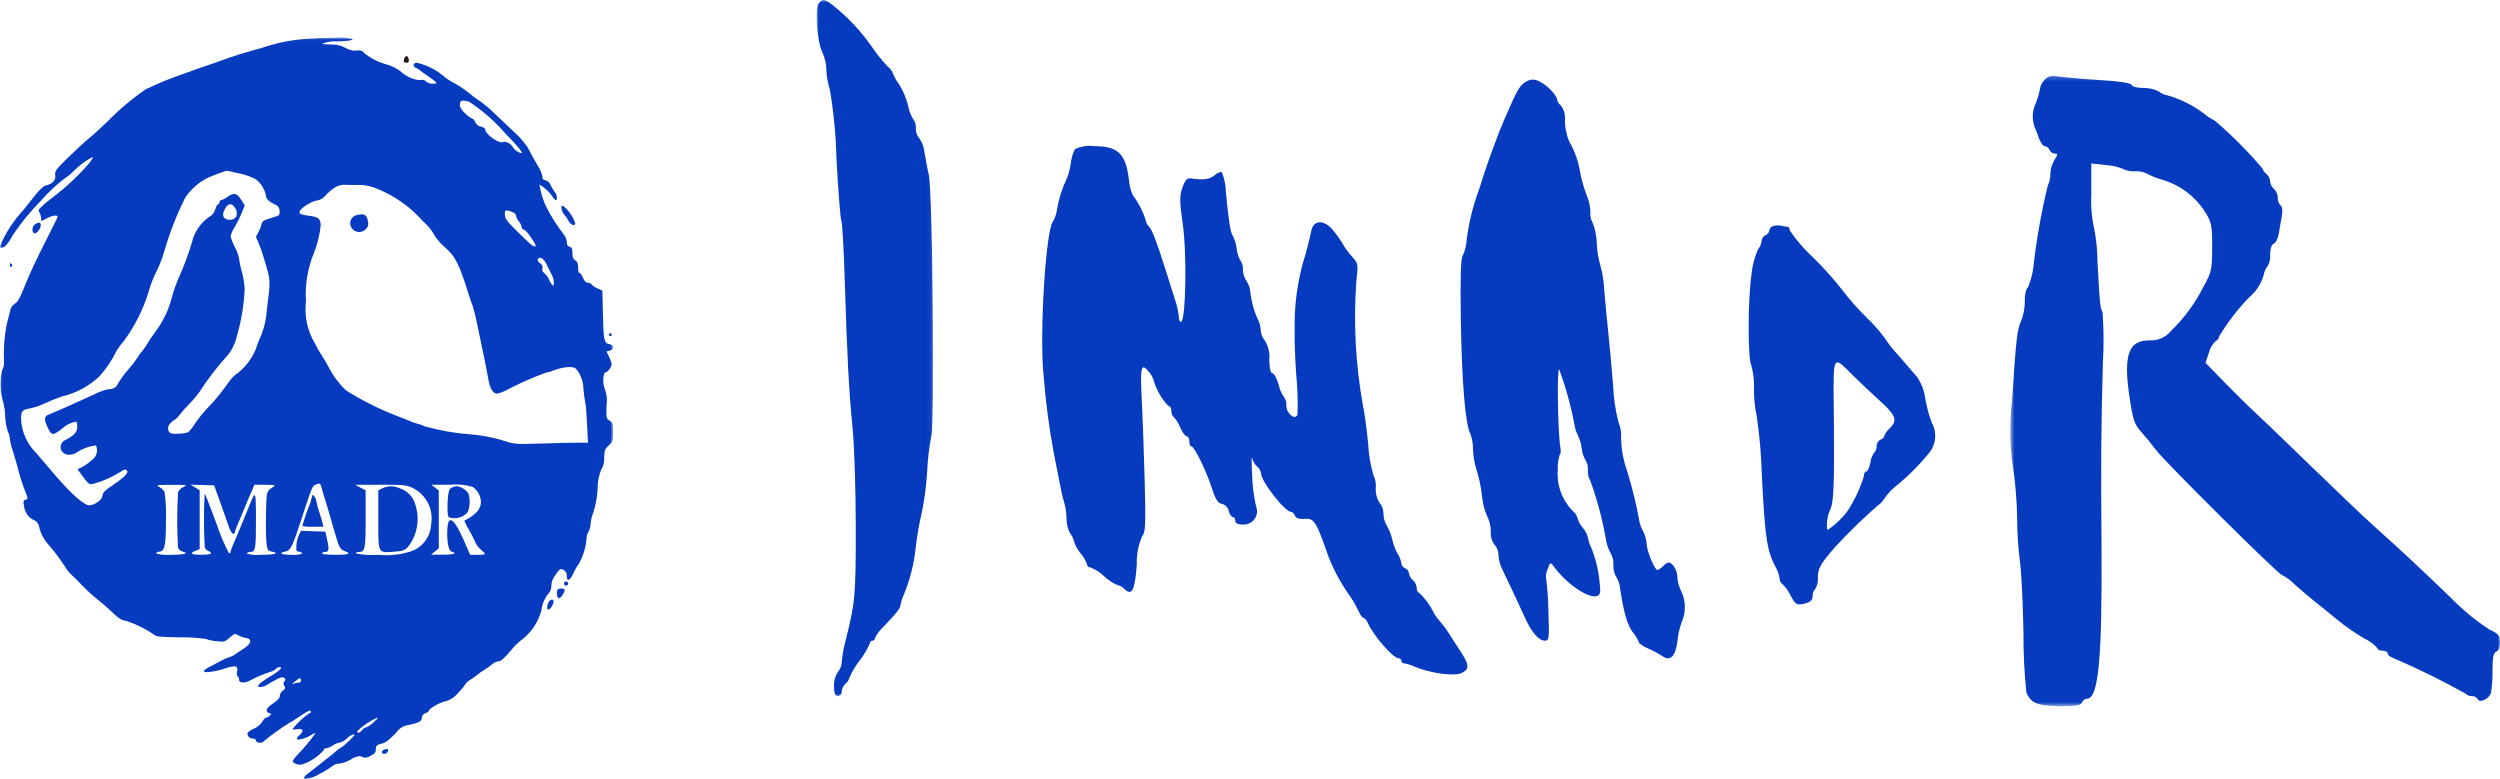
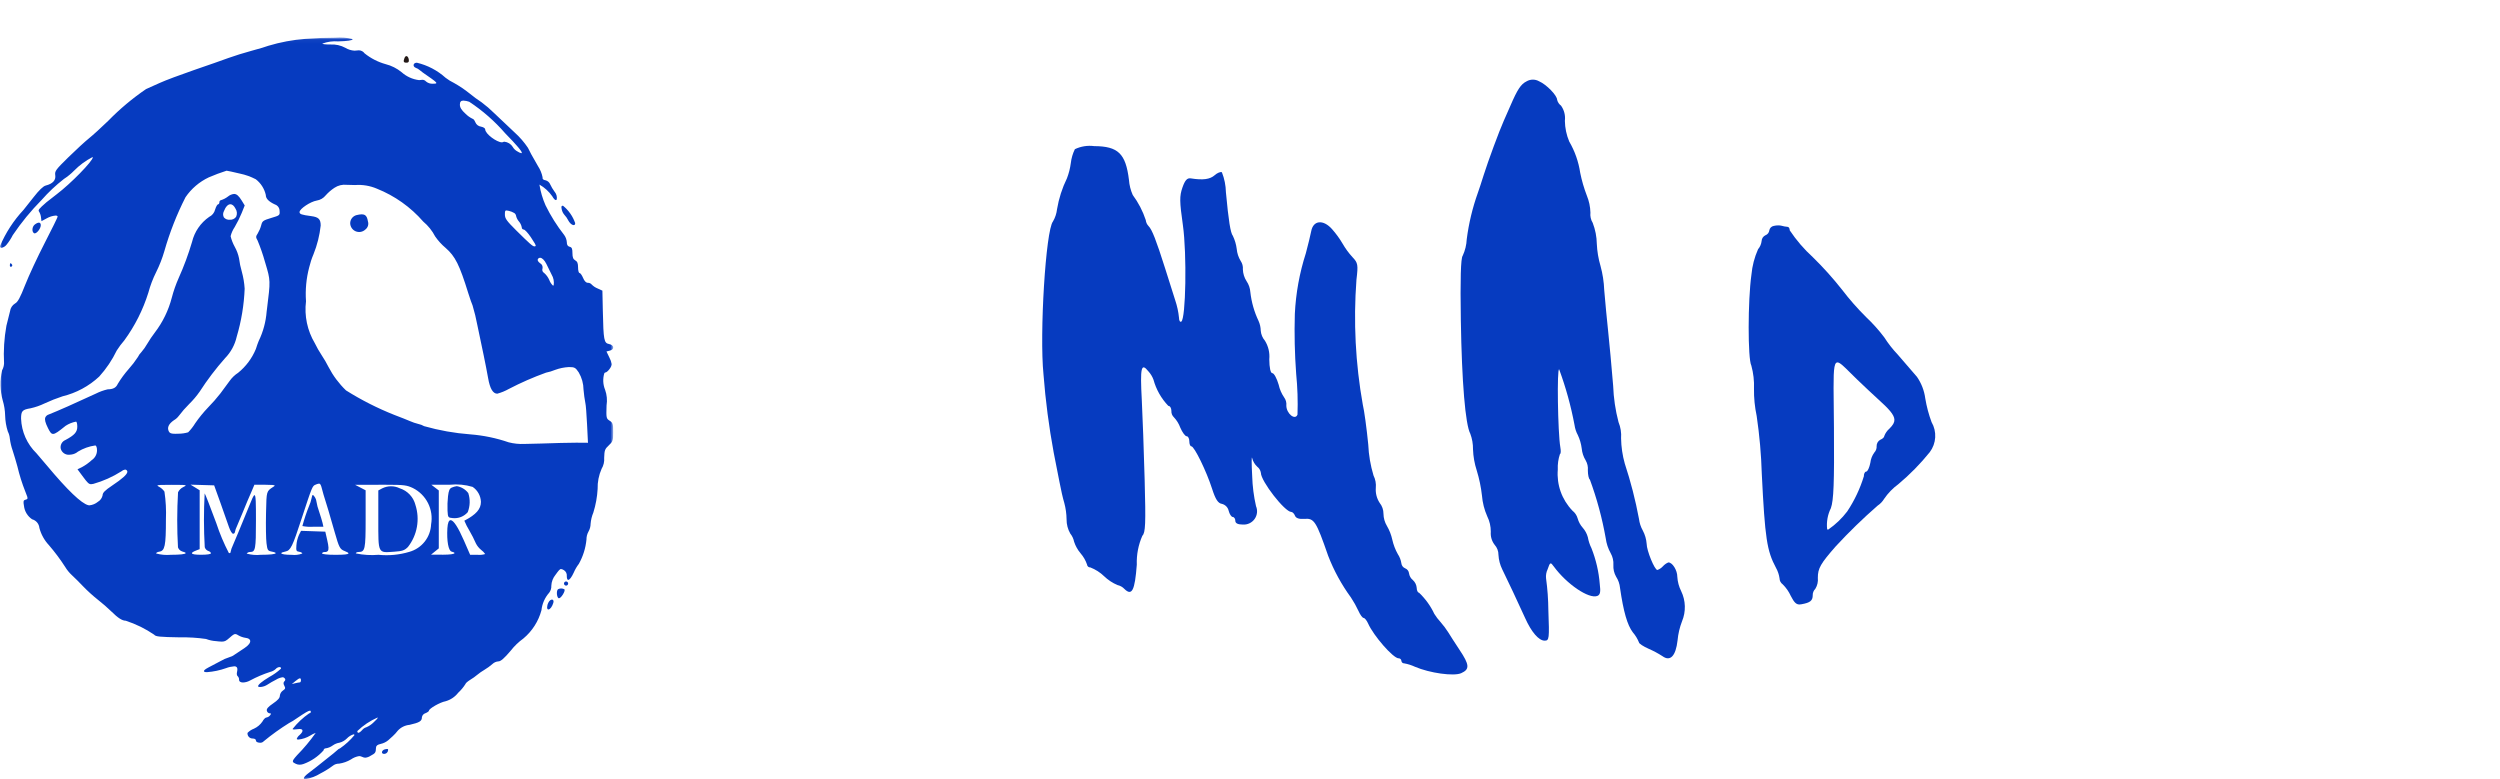
<svg xmlns="http://www.w3.org/2000/svg" width="600" height="187" viewBox="0 0 600 187" fill="none">
  <g clip-path="url(#clip0_1319_2159)">
    <mask id="mask0_1319_2159" style="mask-type:luminance" maskUnits="userSpaceOnUse" x="195" y="0" width="29" height="168">
      <path d="M195.979 0H223.946V167.083H195.979V0Z" fill="white" />
    </mask>
    <g mask="url(#mask0_1319_2159)">
-       <path d="M196.484 0.826C195.475 2.041 196.103 10.155 197.407 12.636C197.983 13.936 198.297 15.336 198.33 16.756C198.388 18.361 198.667 19.951 199.157 21.48C200.089 26.966 200.622 32.513 200.751 38.075C201.173 45.877 201.697 52.582 201.917 52.924C202.136 53.267 202.504 59.646 202.736 67.159C203.309 85.752 203.745 93.992 204.631 102.896C205.044 107.074 205.387 117.795 205.387 126.82C205.387 143.113 205.246 144.636 202.888 153.953C202.454 155.57 202.161 157.221 202.013 158.888C201.978 159.765 201.655 160.605 201.092 161.279C200.43 162.272 200.107 163.451 200.171 164.642C200.171 166.403 200.423 167.095 201.092 167.095C201.361 167.053 201.605 166.911 201.776 166.698C201.946 166.485 202.03 166.217 202.013 165.945C202.069 165.225 202.398 164.554 202.933 164.068C203.397 163.728 203.724 163.233 203.854 162.673C204.49 161.201 205.313 159.817 206.303 158.554C207.293 157.291 208.117 155.907 208.755 154.436C208.749 154.267 208.81 154.103 208.925 153.978C209.039 153.853 209.198 153.778 209.368 153.769C209.449 153.774 209.531 153.762 209.607 153.734C209.683 153.705 209.753 153.661 209.811 153.603C209.869 153.546 209.914 153.477 209.943 153.401C209.972 153.325 209.985 153.244 209.981 153.163C210.459 152.152 211.135 151.247 211.968 150.5C214.995 147.352 216.115 145.94 216.115 145.23C216.276 144.35 216.552 143.494 216.937 142.686C218.468 138.973 219.437 135.053 219.813 131.056C220.125 128.404 220.589 125.772 221.203 123.173C221.884 119.854 222.325 116.489 222.522 113.107C222.652 110.26 222.989 107.426 223.531 104.628C224.366 101.806 223.823 46.059 222.92 42.002C222.542 40.305 222.07 37.842 221.848 36.399C221.727 35.235 221.305 34.122 220.622 33.17C220.053 32.506 219.757 31.651 219.795 30.777C219.874 30.046 219.677 29.312 219.243 28.718C218.59 27.696 218.151 26.552 217.954 25.356C217.486 23.528 216.742 21.781 215.747 20.177C215.13 19.374 214.634 18.487 214.274 17.542C213.997 16.892 213.552 16.327 212.985 15.906C211.604 14.435 210.344 12.856 209.216 11.184C206.609 7.46 203.48 4.129 199.924 1.291C197.838 -0.317 197.475 -0.365 196.484 0.826Z" fill="#063BC0" />
-     </g>
+       </g>
    <mask id="mask1_1319_2159" style="mask-type:luminance" maskUnits="userSpaceOnUse" x="482" y="18" width="118" height="152">
-       <path d="M600 18.213V169.481H482.504V18.213H600Z" fill="white" />
-     </mask>
+       </mask>
    <g mask="url(#mask1_1319_2159)">
      <path d="M490.712 19.147C490.176 19.677 489.804 20.35 489.64 21.085C489.408 22.339 489.059 23.569 488.596 24.757C488.098 25.789 487.847 26.923 487.863 28.068C487.879 29.214 488.161 30.34 488.687 31.358C489.355 33.538 490.172 35.053 490.679 35.053C490.942 35.082 491.193 35.182 491.403 35.342C491.614 35.502 491.777 35.716 491.875 35.962C491.983 36.213 492.158 36.43 492.38 36.59C492.602 36.75 492.863 36.847 493.136 36.87C493.926 36.87 493.916 37.084 493.076 38.355C492.474 39.364 492.135 40.507 492.089 41.679C492.099 42.672 491.887 43.655 491.469 44.556C489.921 50.898 488.775 57.331 488.038 63.817C487.916 64.945 487.692 66.061 487.368 67.149C487.191 67.57 487.047 68.006 486.939 68.45C486.848 68.776 486.667 69.07 486.417 69.298C486.042 70.304 485.886 71.378 485.96 72.449C485.939 74.013 485.64 75.562 485.077 77.022C484.114 79.073 483.872 81.202 482.86 96.524C482.255 101.804 482.359 107.142 483.17 112.394C483.74 116.407 484.057 120.452 484.119 124.505C484.13 127.907 484.349 131.305 484.775 134.68C485.128 137.005 485.516 144.795 485.632 151.942C485.603 156.696 485.836 161.448 486.328 166.177C487.352 168.756 489.037 169.448 494.312 169.481C498.236 169.501 499.414 169.307 499.679 168.598C499.777 168.352 499.94 168.138 500.151 167.978C500.361 167.818 500.612 167.718 500.875 167.689C503.649 167.689 504.55 158.126 504.361 130.442C504.197 110.149 504.28 101.431 504.701 86.953C504.935 82.938 504.904 78.911 504.608 74.9C504.048 74.022 503.934 72.902 503.392 62.727C503.382 59.813 503.06 56.909 502.431 54.064C501.939 51.573 501.763 49.029 501.909 46.494V39.226L505.44 39.621C506.854 39.695 508.244 40.013 509.549 40.559C510.416 40.98 511.377 41.168 512.339 41.106C513.296 41.041 514.255 41.214 515.128 41.609C516.345 42.261 517.631 42.776 518.962 43.142C523.109 44.35 526.688 46.996 529.052 50.604C530.785 53.297 530.921 53.936 530.921 59.264C530.921 64.655 530.795 65.249 528.916 68.651C526.922 72.657 524.262 76.296 521.048 79.413C520.428 80.183 519.629 80.791 518.721 81.186C517.813 81.58 516.823 81.749 515.835 81.678C510.805 81.678 509.567 85.251 511.093 95.366C511.905 100.757 512.281 101.877 513.842 103.603C514.836 104.703 516.468 106.691 517.464 108.025C519.641 110.932 546.9 137.987 547.664 137.997C548.801 138.59 549.836 139.36 550.731 140.277C552.141 141.551 554.263 143.345 555.547 144.364C556.808 145.353 559.287 147.369 561.005 148.786C563.021 150.413 565.153 151.891 567.384 153.208C568.617 153.765 569.715 154.581 570.602 155.601C570.602 155.919 571.155 156.175 571.828 156.175C572.502 156.175 573.054 156.462 573.054 156.812C573.054 157.162 573.546 157.615 574.096 157.804C580.129 160.384 586.022 163.278 591.752 166.474C591.948 166.674 592.184 166.832 592.445 166.936C592.705 167.041 592.985 167.09 593.266 167.08C593.532 167.06 593.798 167.112 594.038 167.229C594.277 167.346 594.481 167.525 594.628 167.747C595.004 168.849 597.433 167.747 597.834 166.292C598.114 164.489 598.237 162.666 598.202 160.841C598.202 157.753 598.431 156.638 599.123 156.389C599.677 156.188 600.031 155.299 600.013 154.149C599.988 152.513 599.614 152.073 597.405 151.061C594.02 148.839 590.89 146.251 588.072 143.345C581.01 136.515 576.754 132.536 569.795 126.302C567.492 124.238 560.596 117.679 554.409 111.662C548.222 105.644 542.115 99.783 540.788 98.575C539.462 97.367 536.334 94.274 533.857 91.732L529.317 87.069L530.144 84.615C530.41 83.56 530.974 82.603 531.768 81.859C531.988 81.767 532.178 81.616 532.318 81.424C532.459 81.233 532.544 81.006 532.565 80.769C534.625 77.352 537.068 74.181 539.847 71.316C541.505 69.928 542.705 68.074 543.293 65.996C543.421 65.186 543.761 64.424 544.279 63.786C544.733 62.975 544.926 62.045 544.832 61.121C544.832 59.729 545.177 58.667 545.689 58.486C546.201 58.305 546.711 57.215 546.915 56.002C547.119 54.789 547.447 52.907 547.652 51.761C547.868 50.551 547.742 49.539 547.344 49.308C547.108 49.07 546.926 48.785 546.81 48.472C546.694 48.158 546.646 47.824 546.67 47.491C546.662 46.68 546.33 45.906 545.75 45.339C545.483 45.112 545.264 44.835 545.106 44.523C544.948 44.211 544.854 43.87 544.829 43.522C544.804 43.173 544.71 42.833 544.552 42.521C544.394 42.209 544.175 41.931 543.908 41.705C543.468 41.395 543.144 40.948 542.988 40.434C539.495 36.322 535.68 32.494 531.579 28.985C530.636 28.511 529.752 27.929 528.943 27.251C526.329 25.284 523.378 23.807 520.234 22.892C519.485 22.764 518.78 22.454 518.181 21.989C517.013 21.383 515.712 21.081 514.397 21.11C512.926 21.11 511.716 20.798 511.577 20.383C511.433 19.915 508.805 19.505 504.02 19.22C499.972 18.969 495.593 18.578 494.238 18.362C492.276 18.045 491.57 18.214 490.712 19.147Z" fill="#063BC0" />
    </g>
    <path d="M366.368 19.527C365.006 20.212 364.204 21.422 362.502 25.359C361.997 26.509 361.273 28.17 360.905 28.993C359.828 31.389 357.134 38.682 356.085 42.014C355.555 43.711 354.942 45.575 354.695 46.252C353.404 49.861 352.507 53.597 352.019 57.397C351.957 58.78 351.624 60.137 351.04 61.393C350.589 61.922 350.442 67.025 350.601 76.899C350.838 91.747 351.686 101.892 352.871 104.094C353.319 105.295 353.54 106.568 353.522 107.849C353.583 109.56 353.882 111.254 354.41 112.883C355.018 114.858 355.44 116.887 355.671 118.94C355.81 120.654 356.237 122.333 356.932 123.906C357.508 125.063 357.802 126.339 357.79 127.631C357.696 128.748 358.024 129.861 358.71 130.749C359.31 131.413 359.639 132.278 359.631 133.173C359.699 134.371 360.004 135.545 360.529 136.625C361.286 138.108 364.804 145.59 366.023 148.316C367.534 151.701 369.312 153.757 370.714 153.757C371.812 153.757 371.864 153.334 371.605 146.428C371.585 143.875 371.4 141.327 371.052 138.797C370.975 138.061 371.103 137.317 371.421 136.648C372.033 134.886 372.107 134.856 372.906 135.951C376.006 140.192 381.338 143.803 383.349 143.028C384.045 142.759 384.189 142.067 383.944 140.189C383.715 137.24 383.046 134.342 381.959 131.589C381.54 130.747 381.245 129.85 381.081 128.924C380.851 128.086 380.432 127.311 379.855 126.659C379.278 126.008 378.858 125.233 378.627 124.394C378.42 123.674 377.991 123.037 377.401 122.575C376.143 121.275 375.177 119.723 374.568 118.021C373.959 116.319 373.721 114.507 373.87 112.707C373.808 111.433 373.986 110.16 374.394 108.952C374.599 108.952 374.647 108.224 374.478 107.316C373.872 103.863 373.64 88.068 374.205 88.662C375.801 92.993 377.031 97.45 377.883 101.985C378.001 102.845 378.274 103.677 378.69 104.439C379.158 105.445 379.469 106.517 379.611 107.618C379.703 108.636 380.029 109.621 380.562 110.494C380.977 111.208 381.159 112.033 381.084 112.855C381.084 113.945 381.311 114.984 381.573 115.102C383.256 119.673 384.528 124.383 385.374 129.178C385.541 130.444 385.947 131.667 386.57 132.782C387.053 133.639 387.277 134.618 387.213 135.599C387.155 136.577 387.381 137.552 387.866 138.405C388.393 139.215 388.715 140.139 388.807 141.1C389.627 146.793 390.558 150.032 391.877 151.761C392.5 152.482 392.999 153.301 393.355 154.185C393.355 154.456 394.364 155.121 395.655 155.695C396.816 156.201 397.933 156.799 398.997 157.484C400.859 158.843 402.188 157.451 402.614 153.696C402.758 152.119 403.122 150.57 403.694 149.093C404.169 147.945 404.396 146.709 404.36 145.467C404.324 144.225 404.026 143.004 403.485 141.885C402.943 140.809 402.628 139.634 402.556 138.432C402.556 136.857 401.389 134.98 400.41 134.98C399.916 135.18 399.475 135.491 399.121 135.888C398.754 136.298 398.29 136.61 397.771 136.797C397.103 136.797 395.196 132.133 395.196 130.505C395.11 129.395 394.795 128.315 394.273 127.331C393.785 126.461 393.473 125.505 393.352 124.515C392.513 120.023 391.374 115.591 389.945 111.249C389.39 109.276 389.093 107.24 389.059 105.192C389.16 103.87 388.95 102.543 388.446 101.316C387.697 98.455 387.264 95.52 387.157 92.565C386.787 88.083 386.249 82.247 385.962 79.574C385.674 76.901 385.248 72.426 385.011 69.58C384.936 67.635 384.638 65.704 384.123 63.827C383.614 62.102 383.316 60.323 383.235 58.526C383.207 56.804 382.874 55.1 382.254 53.493C381.798 52.749 381.604 51.875 381.702 51.009C381.663 49.616 381.373 48.242 380.844 46.952C380.159 45.173 379.626 43.339 379.25 41.471C378.857 38.823 377.961 36.274 376.612 33.961C375.95 32.387 375.597 30.702 375.57 28.995C375.731 27.711 375.403 26.413 374.649 25.359C374.185 25.017 373.855 24.525 373.716 23.967C373.696 22.887 371.153 20.275 369.375 19.505C368.916 19.243 368.397 19.107 367.869 19.111C367.34 19.115 366.823 19.259 366.368 19.527Z" fill="#063BC0" />
    <path d="M257.973 35.803C257.454 36.859 257.122 37.996 256.992 39.165C256.828 40.409 256.517 41.629 256.066 42.799C254.923 45.135 254.123 47.624 253.693 50.188C253.576 51.235 253.241 52.246 252.709 53.156C250.984 55.26 249.453 80.047 250.439 89.86C250.924 96.157 251.742 102.424 252.891 108.634C253.307 110.633 253.922 113.768 254.26 115.601C254.598 117.433 255.126 119.731 255.426 120.687C255.775 121.984 255.961 123.32 255.978 124.663C255.969 125.852 256.276 127.023 256.866 128.056C257.328 128.628 257.644 129.303 257.787 130.024C258.123 131.044 258.654 131.991 259.351 132.81C260.03 133.595 260.551 134.503 260.887 135.485C260.902 135.682 260.993 135.866 261.142 135.996C261.291 136.127 261.486 136.193 261.684 136.182C262.918 136.662 264.044 137.383 264.996 138.301C265.928 139.2 267.019 139.918 268.214 140.42C268.836 140.553 269.403 140.87 269.841 141.329C271.665 143.131 272.363 141.752 272.832 135.515C272.749 133.133 273.204 130.762 274.164 128.579C274.921 127.842 274.999 125.673 274.717 115.132C274.533 108.227 274.212 99.617 274.031 96.023C273.609 88.148 273.882 86.963 275.615 89.12C276.147 89.7 276.561 90.379 276.833 91.118C277.477 93.479 278.702 95.641 280.397 97.41C280.811 97.41 281.133 97.946 281.133 98.613C281.115 98.899 281.16 99.186 281.266 99.453C281.372 99.72 281.536 99.96 281.746 100.155C282.411 100.863 282.926 101.698 283.26 102.609C283.749 103.759 284.438 104.698 284.793 104.698C285.149 104.698 285.437 105.242 285.437 105.909C285.437 106.576 285.659 107.119 285.928 107.119C286.635 107.119 289.561 113.117 290.897 117.294C291.71 119.839 292.33 120.795 293.258 120.928C293.658 121.027 294.022 121.235 294.309 121.53C294.596 121.824 294.795 122.193 294.883 122.595C295.08 123.382 295.539 124.079 295.864 124.079C296.189 124.079 296.477 124.502 296.477 124.988C296.477 125.594 297.091 125.896 298.318 125.896C298.86 125.927 299.4 125.819 299.889 125.584C300.377 125.349 300.798 124.993 301.11 124.551C301.423 124.108 301.617 123.594 301.676 123.056C301.734 122.517 301.654 121.973 301.443 121.475C300.904 119.107 300.597 116.693 300.525 114.267C300.356 111.179 300.356 109.233 300.525 109.966C300.721 110.742 301.136 111.446 301.721 111.994C302.2 112.354 302.52 112.887 302.611 113.479C302.611 115.477 308.357 122.866 309.908 122.866C310.203 122.866 310.617 123.292 310.799 123.775C311.016 124.361 311.808 124.628 313.036 124.53C315.405 124.336 315.864 125.048 318.764 133.406C320.141 136.962 321.978 140.322 324.23 143.4C324.913 144.434 325.517 145.516 326.039 146.639C326.44 147.548 326.997 148.305 327.265 148.305C327.532 148.305 328.021 148.912 328.344 149.637C329.658 152.604 334.38 157.995 335.659 157.995C335.828 157.988 335.993 158.047 336.119 158.16C336.245 158.273 336.321 158.43 336.332 158.599C336.343 158.768 336.42 158.927 336.546 159.04C336.672 159.154 336.839 159.213 337.008 159.205C337.899 159.365 338.764 159.639 339.584 160.021C343.14 161.546 348.916 162.349 350.682 161.563C352.771 160.632 352.7 159.568 350.268 155.934C349.179 154.298 347.998 152.448 347.615 151.816C347.05 150.919 346.414 150.068 345.713 149.272C345.16 148.675 344.666 148.026 344.237 147.334C343.341 145.424 342.095 143.698 340.562 142.245C340.272 142.245 340.01 141.699 340.01 141.095C339.954 140.375 339.625 139.704 339.089 139.218C338.589 138.818 338.26 138.244 338.169 137.612C338.141 137.345 338.04 137.092 337.878 136.878C337.715 136.665 337.498 136.5 337.248 136.401C336.998 136.303 336.78 136.137 336.617 135.923C336.455 135.709 336.355 135.455 336.327 135.188C336.209 134.397 335.916 133.643 335.47 132.979C334.866 131.897 334.421 130.734 334.151 129.526C333.898 128.364 333.463 127.25 332.862 126.224C332.335 125.344 332.05 124.341 332.034 123.317C332.04 122.359 331.715 121.429 331.114 120.682C330.423 119.623 330.1 118.368 330.193 117.108C330.296 116.077 330.104 115.038 329.641 114.111C328.913 111.689 328.489 109.187 328.379 106.661C327.989 102.725 327.406 98.462 327.073 97.123C325.309 87.234 324.797 77.164 325.547 67.149C325.983 63.514 325.908 63.094 324.578 61.697C323.686 60.726 322.904 59.659 322.248 58.516C321.508 57.254 320.646 56.067 319.675 54.973C317.569 52.622 315.198 52.854 314.696 55.456C314.514 56.39 313.939 58.788 313.402 60.786C311.885 65.499 310.997 70.391 310.761 75.336C310.621 80.133 310.728 84.935 311.081 89.721C311.407 92.971 311.513 96.239 311.399 99.504C310.832 100.978 308.72 99.252 308.72 97.324C308.794 96.636 308.608 95.945 308.198 95.386C307.565 94.462 307.117 93.423 306.879 92.329C306.44 90.818 305.764 89.56 305.366 89.56C304.929 89.56 304.647 88.289 304.629 86.228C304.777 84.67 304.411 83.107 303.587 81.776C303.001 81.096 302.647 80.247 302.578 79.352C302.561 78.548 302.382 77.755 302.051 77.022C301.016 74.845 300.351 72.511 300.084 70.116C300.02 69.173 299.707 68.264 299.176 67.481C298.627 66.63 298.32 65.646 298.288 64.635C298.353 63.928 298.168 63.221 297.766 62.636C297.233 61.762 296.907 60.778 296.815 59.76C296.678 58.667 296.366 57.605 295.892 56.611C295.322 55.914 294.853 52.977 294.219 46.134C294.185 44.496 293.86 42.877 293.258 41.352C292.968 41.161 292.154 41.486 291.541 42.037C290.416 43.044 288.721 43.278 285.775 42.809C284.92 42.673 284.39 43.26 283.782 45.017C283.068 47.083 283.083 48.319 283.898 54.077C284.867 60.922 284.602 76.526 283.507 77.185C283.199 77.372 282.955 76.934 282.955 76.216C282.813 74.815 282.514 73.434 282.064 72.099C281.575 70.551 280.483 67.101 279.638 64.438C277.469 57.595 276.485 55.084 275.655 54.263C275.275 53.867 275.038 53.356 274.981 52.811C274.265 50.654 273.211 48.624 271.859 46.796C271.348 45.646 271.04 44.416 270.948 43.162C270.176 36.862 268.358 35.098 262.602 35.068C261.02 34.858 259.412 35.113 257.973 35.803Z" fill="#063BC0" />
    <path d="M431.886 145.076C431.084 145.076 430.592 144.593 429.783 143.008C429.313 141.975 428.657 141.036 427.848 140.239C427.619 140.078 427.432 139.865 427.3 139.618C427.169 139.371 427.097 139.097 427.091 138.817C426.971 137.933 426.685 137.08 426.249 136.301C424.049 132.196 423.603 129.254 422.831 113.768C422.694 109.105 422.284 104.454 421.603 99.838C421.144 97.688 420.927 95.493 420.957 93.295C421.032 91.422 420.818 89.548 420.321 87.74C419.456 86.147 419.469 72.089 420.342 65.936C420.533 63.824 421.071 61.758 421.933 59.82C422.412 59.254 422.711 58.558 422.791 57.822C422.805 57.531 422.898 57.251 423.062 57.01C423.225 56.769 423.452 56.578 423.716 56.458C423.959 56.367 424.172 56.211 424.334 56.009C424.495 55.806 424.598 55.564 424.632 55.307C424.673 55.037 424.798 54.785 424.99 54.59C425.182 54.394 425.431 54.264 425.702 54.218C426.056 54.133 426.419 54.09 426.784 54.092C427.06 54.087 427.335 54.118 427.603 54.185C428.054 54.319 428.517 54.403 428.986 54.437C429.301 54.437 429.538 54.802 429.538 55.282C431.117 57.65 432.981 59.816 435.087 61.733C437.581 64.174 439.915 66.773 442.077 69.512C443.857 71.843 445.795 74.049 447.878 76.116C449.459 77.605 450.911 79.225 452.219 80.958C453.157 82.432 454.236 83.811 455.44 85.078C457.168 87.061 459.244 89.464 460.068 90.438C461.137 91.981 461.821 93.756 462.064 95.615C462.384 97.557 462.891 99.463 463.577 101.308C464.222 102.419 464.525 103.695 464.448 104.977C464.371 106.258 463.918 107.489 463.146 108.516C460.887 111.322 458.356 113.899 455.591 116.21C454.262 117.182 453.11 118.373 452.184 119.733C451.792 120.383 451.259 120.938 450.625 121.356C447.109 124.424 443.76 127.678 440.593 131.104C436.926 135.276 436.28 136.406 436.28 138.671C436.38 139.603 436.164 140.541 435.667 141.337C435.466 141.533 435.308 141.768 435.203 142.028C435.097 142.288 435.047 142.566 435.054 142.847C435.054 144.163 434.449 144.651 432.355 145.021C432.201 145.053 432.044 145.072 431.886 145.076ZM440.989 86.978C440.925 86.977 440.862 86.99 440.803 87.015C440.744 87.04 440.69 87.077 440.646 87.124C439.988 87.788 440.021 90.818 440.097 97.457C440.114 98.99 440.134 100.712 440.147 102.642C440.243 115.908 440.084 120.063 439.408 121.963C438.634 123.521 438.323 125.268 438.513 126.996C438.537 127.034 438.57 127.066 438.61 127.087C438.65 127.109 438.694 127.12 438.74 127.12C440.495 125.918 442.045 124.441 443.33 122.748C445.07 120.13 446.42 117.274 447.338 114.269C447.313 113.924 447.417 113.581 447.631 113.308C447.665 113.269 447.707 113.238 447.754 113.216C447.801 113.194 447.851 113.182 447.903 113.179C448.218 113.179 448.66 112.208 448.884 111.06C448.983 110.175 449.312 109.33 449.838 108.609C450.032 108.404 450.181 108.16 450.276 107.894C450.372 107.628 450.41 107.346 450.39 107.064C450.384 106.747 450.466 106.434 450.629 106.162C450.791 105.889 451.026 105.667 451.308 105.521C451.798 105.345 452.229 104.935 452.229 104.643C452.48 103.961 452.902 103.354 453.455 102.881C454.325 102.02 454.673 101.401 454.658 100.742C454.63 99.526 453.301 98.109 450.695 95.759C449.661 94.825 447.404 92.706 445.666 91.037C445.025 90.423 444.455 89.855 443.953 89.351C442.518 87.922 441.57 86.978 440.989 86.978Z" fill="#063BC0" />
    <mask id="mask2_1319_2159" style="mask-type:luminance" maskUnits="userSpaceOnUse" x="0" y="9" width="148" height="178">
      <path d="M147.169 187V9.042H0V187H147.169Z" fill="white" />
    </mask>
    <g mask="url(#mask2_1319_2159)">
      <path d="M73.306 187C73.094 187 72.968 186.947 72.933 186.844C72.85 186.592 73.296 186.089 74.194 185.429C74.873 184.926 75.675 184.299 75.96 184.063C76.245 183.826 77.41 182.885 78.482 182.049C79.554 181.214 80.702 180.288 80.946 180.036C81.129 179.833 81.362 179.681 81.622 179.596C82.909 178.704 84.067 177.641 85.065 176.437C85.065 176.301 85.002 176.233 84.876 176.233C84.253 176.42 83.69 176.767 83.244 177.24C82.755 177.725 82.146 178.072 81.479 178.247C80.886 178.34 80.325 178.571 79.839 178.921C79.364 179.266 78.814 179.496 78.235 179.593C78.163 179.587 78.09 179.594 78.022 179.616C77.953 179.638 77.889 179.674 77.834 179.721C77.779 179.768 77.735 179.825 77.703 179.89C77.67 179.954 77.652 180.024 77.647 180.096C76.344 181.559 74.697 182.677 72.855 183.351C72.552 183.462 72.234 183.523 71.911 183.529C71.608 183.528 71.309 183.462 71.034 183.335C70.587 183.137 70.337 182.988 70.292 182.779C70.231 182.495 70.544 182.092 71.301 181.242C72.932 179.586 74.425 177.801 75.766 175.904C75.763 175.902 75.76 175.901 75.757 175.901C75.754 175.901 75.751 175.902 75.748 175.904C75.294 176.057 74.862 176.27 74.464 176.535C73.594 177.062 72.617 177.39 71.604 177.494C71.509 177.498 71.415 177.484 71.326 177.451C71.297 177.442 71.272 177.425 71.254 177.401C71.236 177.377 71.226 177.348 71.225 177.318C71.361 176.959 71.594 176.644 71.899 176.409C72.439 175.926 72.681 175.511 72.58 175.244C72.509 175.058 72.272 174.96 71.896 174.96C71.727 174.961 71.558 174.977 71.392 175.005C71.147 175.047 70.9 175.069 70.653 175.073C70.508 175.09 70.361 175.064 70.231 174.998C70.226 174.993 70.222 174.987 70.22 174.98C70.217 174.974 70.216 174.967 70.216 174.96C71.353 173.505 72.707 172.232 74.229 171.185C74.323 171.189 74.414 171.156 74.484 171.093C74.553 171.031 74.595 170.943 74.6 170.85C74.6 170.651 74.535 170.561 74.386 170.561C74.04 170.561 73.256 171.019 71.157 172.443C70.589 172.854 69.991 173.221 69.366 173.54C67.242 174.862 65.209 176.323 63.28 177.914C63.17 178.035 63.034 178.129 62.881 178.188C62.729 178.247 62.565 178.269 62.402 178.254C62.172 178.258 61.944 178.212 61.734 178.121C61.653 178.093 61.581 178.044 61.527 177.977C61.473 177.911 61.439 177.831 61.428 177.746C61.428 177.431 61.126 177.242 60.619 177.242C60.447 177.243 60.278 177.208 60.121 177.138C59.964 177.069 59.824 176.968 59.709 176.841C59.594 176.713 59.508 176.564 59.455 176.401C59.402 176.238 59.385 176.066 59.403 175.896C59.832 175.449 60.357 175.104 60.939 174.889C61.764 174.514 62.47 173.921 62.98 173.173C63.26 172.637 63.691 172.201 63.941 172.201C64.28 172.146 64.586 171.966 64.801 171.698C64.99 171.464 65.053 171.346 65.018 171.275C64.983 171.205 64.894 171.195 64.7 171.195C64.54 171.17 64.39 171.097 64.273 170.986C64.155 170.874 64.074 170.729 64.042 170.571C63.931 170.125 64.347 169.639 65.527 168.837C66.708 168.034 67.162 167.503 67.162 166.969C67.189 166.725 67.268 166.489 67.393 166.277C67.518 166.066 67.687 165.883 67.888 165.741C68.491 165.351 68.552 165.155 68.241 164.581C67.971 164.077 67.989 163.786 68.261 163.504C68.321 163.457 68.371 163.4 68.407 163.334C68.444 163.268 68.467 163.196 68.476 163.121C68.466 163.042 68.44 162.965 68.4 162.895C68.361 162.826 68.307 162.765 68.244 162.716C68.189 162.658 68.123 162.613 68.05 162.582C67.976 162.552 67.897 162.538 67.818 162.54C67.255 162.627 66.716 162.829 66.236 163.134C65.51 163.497 64.806 163.902 64.127 164.347C63.717 164.607 63.257 164.779 62.775 164.85C62.643 164.87 62.509 164.881 62.374 164.883C62.122 164.883 61.981 164.827 61.951 164.719C61.857 164.382 62.833 163.564 64.634 162.474C65.642 161.93 66.578 161.264 67.422 160.491C67.441 160.448 67.449 160.4 67.446 160.353C67.442 160.305 67.427 160.26 67.401 160.219C67.362 160.176 67.313 160.143 67.258 160.122C67.203 160.101 67.144 160.093 67.086 160.099C66.91 160.108 66.739 160.154 66.582 160.233C66.425 160.311 66.285 160.422 66.173 160.557C65.806 160.897 65.357 161.137 64.869 161.251C63.19 161.794 61.564 162.487 60.011 163.322C59.497 163.61 58.922 163.773 58.334 163.798C58.092 163.81 57.853 163.753 57.642 163.635C57.56 163.584 57.492 163.512 57.445 163.427C57.399 163.342 57.376 163.246 57.378 163.149C57.387 162.987 57.362 162.826 57.303 162.675C57.244 162.524 57.154 162.388 57.037 162.276C56.855 162.165 56.785 161.734 56.876 161.332C57.014 160.735 57.002 160.36 56.833 160.146C56.752 160.061 56.652 159.996 56.541 159.957C56.43 159.917 56.312 159.903 56.195 159.917C55.536 159.968 54.888 160.113 54.27 160.348C52.791 160.876 51.246 161.202 49.679 161.319C49.236 161.319 48.983 161.244 48.948 161.1C48.913 160.957 49.077 160.685 50.048 160.179C50.658 159.862 51.944 159.172 52.916 158.669C53.575 158.279 54.277 157.968 55.009 157.743C55.475 157.622 55.913 157.41 56.295 157.119C56.8 156.774 57.852 156.074 58.659 155.551C59.64 154.909 60.157 154.23 60.041 153.736C59.958 153.384 59.575 153.157 58.929 153.082C58.306 152.986 57.708 152.774 57.163 152.458C56.965 152.299 56.725 152.198 56.472 152.168C56.157 152.168 55.824 152.42 55.138 153.032C54.305 153.759 54.005 153.988 53.233 153.988C52.768 153.973 52.304 153.935 51.844 153.872C51.024 153.822 50.217 153.647 49.45 153.354C47.399 153.056 45.327 152.926 43.255 152.966C38.276 152.881 37.34 152.785 37.007 152.327C34.901 150.891 32.6 149.761 30.174 148.972C29.334 148.972 28.293 148.308 26.799 146.82C25.741 145.799 24.632 144.832 23.475 143.924C22.239 142.939 21.067 141.876 19.966 140.742C19.126 139.852 17.888 138.618 17.265 138.05C16.625 137.46 16.073 136.782 15.625 136.036C14.448 134.21 13.145 132.467 11.726 130.822C10.642 129.66 9.862 128.249 9.456 126.714C9.412 126.229 9.221 125.769 8.908 125.395C8.594 125.022 8.174 124.753 7.703 124.625C7.161 124.261 6.706 123.783 6.369 123.226C6.032 122.668 5.821 122.044 5.75 121.396C5.546 120.294 5.609 120.06 6.151 119.917C6.368 119.861 6.512 119.813 6.573 119.695C6.678 119.486 6.507 119.041 6.068 117.964C5.29 116.005 4.657 113.992 4.176 111.941C3.904 110.934 3.384 109.188 3.021 108.073C2.703 107.168 2.483 106.231 2.363 105.279C2.316 104.675 2.15 104.085 1.873 103.545C1.482 102.314 1.266 101.034 1.233 99.743C1.207 98.505 1.012 97.278 0.653 96.093C0.001 93.736 -0.05 91.253 0.504 88.87C0.791 88.355 0.951 87.778 0.973 87.189C0.81 84.171 1 81.145 1.54 78.172C1.831 77.029 2.214 75.484 2.411 74.689C2.459 74.311 2.592 73.948 2.799 73.628C3.007 73.308 3.283 73.038 3.609 72.839C4.257 72.514 4.827 71.475 6.04 68.382C6.911 66.164 9.014 61.644 10.729 58.315C12.445 54.985 13.834 52.154 13.834 52.003C13.834 51.852 13.66 51.733 13.345 51.733C12.59 51.8 11.858 52.03 11.201 52.408L9.952 53.08L9.836 52.144C9.785 51.675 9.634 51.223 9.393 50.817C9.082 50.427 9.277 50.176 11.136 48.552C11.408 48.313 12.52 47.448 13.658 46.582C16.957 44.088 22.267 38.659 22.267 37.773C22.267 37.73 22.241 37.708 22.191 37.708C20.557 38.553 19.067 39.651 17.777 40.962C17.045 41.713 16.23 42.378 15.348 42.945C13.403 44.457 11.606 46.149 9.98 47.999C7.417 50.588 5.102 53.412 3.066 56.432C2.656 57.247 2.158 58.015 1.581 58.722C1.28 59.115 0.846 59.384 0.36 59.477C0.312 59.48 0.263 59.473 0.218 59.456C0.173 59.438 0.132 59.411 0.098 59.377C0.026 59.287 -0.009 59.174 -0.001 59.06C1.358 55.86 3.266 52.923 5.639 50.38C5.871 50.113 6.916 48.797 8.068 47.317C9.37 45.643 10.374 44.679 10.972 44.531C12.649 44.108 13.441 43.255 13.262 42.067C13.116 41.073 13.342 40.753 16.42 37.733C18.253 35.941 20.478 33.898 21.384 33.173C22.289 32.448 24.343 30.583 25.954 29.015C28.727 26.172 31.777 23.612 35.06 21.374C35.564 21.168 37.012 20.516 38.301 19.92C39.59 19.323 43.381 17.906 46.569 16.809C49.874 15.679 53.581 14.38 54.838 13.912C56.132 13.434 58.684 12.641 60.407 12.178C62.173 11.705 63.984 11.171 64.425 10.98C67.297 10.115 70.254 9.563 73.246 9.332C75.589 9.148 78.22 9.042 80.462 9.042C81.855 8.918 83.259 9.032 84.614 9.377C84.618 9.385 84.621 9.394 84.621 9.404C84.621 9.413 84.618 9.422 84.614 9.43C84.523 9.704 83.416 9.865 81.138 9.933C79.86 9.833 78.575 10.013 77.375 10.462C77.375 10.6 78.071 10.678 79.279 10.678C80.541 10.604 81.798 10.884 82.909 11.486C83.571 11.888 84.322 12.12 85.096 12.161C85.257 12.16 85.418 12.148 85.577 12.123C85.757 12.094 85.938 12.078 86.12 12.075C86.389 12.078 86.655 12.145 86.893 12.271C87.132 12.396 87.337 12.577 87.492 12.797C88.979 13.995 90.696 14.878 92.537 15.392C93.947 15.746 95.262 16.408 96.386 17.33C97.554 18.376 99.015 19.039 100.573 19.23C100.68 19.231 100.788 19.221 100.893 19.2C101.035 19.171 101.18 19.156 101.324 19.155C101.498 19.146 101.672 19.177 101.832 19.247C101.992 19.316 102.133 19.421 102.245 19.555C102.697 19.933 103.276 20.125 103.864 20.093C104.389 20.093 104.679 20.071 104.719 19.945C104.785 19.733 104.079 19.218 102.449 18.093C101.809 17.668 101.19 17.212 100.595 16.726C100.374 16.545 100.122 16.405 99.851 16.311C99.347 16.124 99.223 15.782 99.266 15.556C99.322 15.251 99.629 15.052 100.056 15.052C102.618 15.66 104.985 16.902 106.939 18.664C107.573 19.153 108.257 19.575 108.98 19.922C110.302 20.664 111.561 21.515 112.743 22.464C113.65 23.209 114.596 23.905 115.578 24.548C116.647 25.345 117.659 26.216 118.605 27.155C119.917 28.396 122.136 30.51 123.534 31.816C124.736 32.899 125.8 34.125 126.702 35.468C127.385 36.847 127.385 36.847 129.121 39.875C129.654 40.689 130.028 41.597 130.22 42.55C130.202 42.623 130.198 42.7 130.21 42.775C130.223 42.85 130.25 42.922 130.291 42.985C130.447 43.151 130.663 43.249 130.891 43.257C131.153 43.318 131.396 43.441 131.599 43.617C131.802 43.792 131.959 44.014 132.057 44.264C132.336 44.862 132.674 45.431 133.066 45.963C133.292 46.218 133.46 46.52 133.556 46.847C133.653 47.174 133.675 47.518 133.623 47.855C133.602 47.904 133.567 47.946 133.522 47.974C133.477 48.003 133.424 48.018 133.371 48.016C133.184 48.016 132.821 47.619 132.546 47.11C131.747 45.965 130.704 45.011 129.491 44.317C129.487 44.317 129.482 44.318 129.478 44.32C129.474 44.322 129.471 44.325 129.469 44.329C129.74 46.029 130.228 47.687 130.922 49.262C132.16 51.791 133.662 54.182 135.401 56.397C135.771 56.904 135.991 57.505 136.037 58.131C136.037 58.77 136.246 59.108 136.713 59.223C137.248 59.357 137.386 59.671 137.386 60.754C137.386 61.76 137.563 62.213 138.062 62.487C138.562 62.762 138.736 63.205 138.736 64.186C138.736 64.941 138.892 65.518 139.091 65.518C139.291 65.518 139.669 66.056 139.936 66.695C140.254 67.466 140.653 67.871 141.082 67.871C141.258 67.867 141.433 67.903 141.594 67.975C141.754 68.048 141.897 68.156 142.01 68.291C142.414 68.698 142.897 69.019 143.43 69.232L144.575 69.756L144.681 74.636C144.832 81.662 144.958 82.329 146.164 82.566C146.769 82.687 147.173 83.011 147.173 83.394C147.173 83.734 146.87 84.026 146.361 84.149L145.551 84.353L146.192 85.684C146.478 86.221 146.693 86.792 146.833 87.383C146.833 88.025 145.773 89.396 145.279 89.396C145.188 89.396 145.105 89.467 145.027 89.608C144.639 90.913 144.711 92.311 145.231 93.569C145.655 94.766 145.773 96.05 145.574 97.304C145.476 100.324 145.503 100.452 146.318 100.973C147.075 101.456 147.163 101.728 147.163 103.714C147.163 105.727 147.075 105.997 146.116 106.88C145.158 107.763 145.062 108.068 145.001 109.875C145.076 110.804 144.858 111.733 144.378 112.532C143.71 114.047 143.387 115.69 143.432 117.344C143.325 119.269 142.979 121.172 142.403 123.012C142.042 123.869 141.82 124.778 141.745 125.705C141.741 126.36 141.567 127.002 141.24 127.57C140.911 128.162 140.743 128.829 140.751 129.505C140.552 131.548 139.931 133.527 138.928 135.319C138.427 135.973 138.011 136.688 137.689 137.446C137.185 138.543 136.698 139.172 136.377 139.172C136.266 139.172 136.178 139.094 136.125 138.938C136.053 138.707 136.022 138.465 136.032 138.223C136.055 137.954 136.005 137.684 135.886 137.442C135.767 137.2 135.583 136.995 135.356 136.849C135.148 136.704 134.91 136.608 134.66 136.567C134.334 136.567 134.064 136.935 133.348 137.919C132.722 138.668 132.36 139.602 132.319 140.576C132.349 141.172 132.17 141.759 131.814 142.237C130.767 143.415 130.115 144.89 129.95 146.455C129.239 149.1 127.731 151.463 125.63 153.225C124.472 154.059 123.438 155.053 122.56 156.177C121.004 158.017 120.176 158.734 119.606 158.734C119.083 158.77 118.589 158.985 118.206 159.344C117.603 159.872 116.953 160.345 116.264 160.755C115.653 161.111 115.072 161.516 114.526 161.966C114.024 162.39 113.487 162.772 112.922 163.109C112.239 163.531 111.722 163.979 111.722 164.15C111.23 164.932 110.636 165.644 109.956 166.27C109.191 167.253 108.13 167.966 106.929 168.303C105.628 168.532 102.946 170.065 102.946 170.568C102.946 170.717 102.575 170.983 102.101 171.172C101.882 171.237 101.685 171.364 101.535 171.537C101.386 171.71 101.289 171.922 101.256 172.149C101.256 173.07 100.674 173.425 98.287 173.963C97.206 174.063 96.201 174.561 95.468 175.36C95.106 175.83 94.706 176.269 94.269 176.671C94.017 176.878 93.513 177.348 93.154 177.678C92.641 178.096 92.036 178.39 91.389 178.536C90.607 178.702 90.264 178.964 90.244 179.409C90.181 180.668 90.118 180.753 88.927 181.395C88.551 181.648 88.118 181.804 87.666 181.848C87.402 181.835 87.144 181.766 86.909 181.644C86.69 181.532 86.449 181.469 86.203 181.46C85.49 181.575 84.814 181.852 84.225 182.268C83.355 182.784 82.392 183.126 81.39 183.275C80.842 183.259 80.306 183.438 79.877 183.778C78.947 184.475 77.959 185.089 76.923 185.616C75.819 186.308 74.591 186.778 73.306 187ZM90.62 172.204C88.818 172.988 87.172 174.088 85.759 175.451C85.744 175.577 85.777 175.705 85.852 175.808C85.872 175.828 85.896 175.843 85.922 175.854C85.948 175.864 85.976 175.869 86.004 175.868C86.213 175.868 86.538 175.637 86.919 175.214C87.177 174.89 87.53 174.655 87.928 174.542C88.57 174.267 89.154 173.873 89.648 173.382C90.266 172.833 90.703 172.34 90.657 172.232C90.654 172.224 90.649 172.218 90.642 172.214C90.635 172.21 90.627 172.208 90.62 172.209V172.204ZM71.987 162.799C71.788 162.799 71.447 163.008 70.882 163.476L70.037 164.176L70.882 163.972C71.242 163.877 71.608 163.809 71.977 163.768C72.113 163.768 72.229 163.531 72.229 163.265C72.236 163.145 72.216 163.026 72.171 162.915C72.156 162.879 72.13 162.849 72.097 162.829C72.064 162.808 72.026 162.798 71.987 162.799ZM108.15 124.839C108.841 124.839 109.948 126.538 111.353 129.754L112.836 133.155H114.642C115.251 133.212 115.865 133.149 116.448 132.968C116.17 132.575 115.829 132.229 115.439 131.944C114.933 131.53 114.519 131.016 114.224 130.434C113.767 129.389 113.25 128.371 112.675 127.386C112.202 126.613 111.788 125.804 111.439 124.968C114.269 123.495 115.424 122.184 115.424 120.438C115.396 119.727 115.201 119.032 114.856 118.41C114.51 117.787 114.023 117.255 113.434 116.854C111.664 116.322 109.805 116.146 107.966 116.335H103.519L104.414 117.022L105.31 117.712V131.607L104.381 132.362L103.451 133.117L106.256 133.129H106.384C107.991 133.129 109.05 132.978 109.081 132.744C109.096 132.629 108.854 132.493 108.379 132.382C107.623 132.186 107.196 129.835 107.37 126.792C107.451 125.496 107.719 124.839 108.15 124.839ZM92.612 116.343H91.308L85.229 116.358L86.49 117.015L87.752 117.674V124.537C87.752 131.884 87.623 132.478 86.031 132.478C85.696 132.478 85.391 132.639 85.391 132.817C87.182 133.196 89.02 133.308 90.844 133.152C93.336 133.405 95.854 133.164 98.252 132.442C99.706 132.031 100.993 131.172 101.928 129.988C102.864 128.804 103.401 127.355 103.463 125.848C103.777 124.12 103.521 122.336 102.734 120.765C101.947 119.193 100.671 117.918 99.097 117.131C97.639 116.454 97.082 116.343 92.612 116.343ZM72.264 127.399L75.168 127.499L78.071 127.598L78.532 129.611C78.893 131.194 78.931 131.904 78.671 132.228C78.582 132.322 78.472 132.394 78.351 132.438C78.229 132.481 78.099 132.496 77.97 132.48C77.597 132.48 77.294 132.631 77.294 132.82C77.294 133.009 78.583 133.155 80.5 133.155C82.624 133.155 83.587 133.051 83.633 132.817C83.658 132.679 83.353 132.49 82.694 132.241C81.592 131.818 81.373 131.403 80.341 127.774C79.178 123.684 78.263 120.591 77.952 119.698C77.793 119.237 77.501 118.225 77.299 117.433C77.032 116.403 76.916 116.071 76.542 116.071C76.26 116.109 75.985 116.195 75.73 116.323C74.974 116.63 74.931 116.705 72.406 124.409C70.183 131.217 69.747 132.11 68.516 132.362C67.85 132.495 67.492 132.644 67.507 132.782C67.53 133.011 68.516 133.162 70.03 133.162C70.884 133.262 71.75 133.152 72.552 132.842C72.552 132.671 72.196 132.475 71.795 132.422C71.114 132.334 71.039 132.17 71.137 130.857C71.2 130.01 71.405 129.18 71.742 128.4L72.247 127.411L72.264 127.399ZM61.083 118.842C61.416 118.842 61.428 120.82 61.428 124.94C61.428 131.843 61.31 132.478 60.013 132.478C59.867 132.474 59.722 132.503 59.587 132.562C59.453 132.621 59.334 132.708 59.237 132.817C59.231 132.826 59.229 132.835 59.229 132.845C59.229 132.855 59.231 132.864 59.237 132.873C60.324 133.175 61.459 133.269 62.581 133.152C64.74 133.152 66.148 132.998 66.173 132.757C66.173 132.674 66.017 132.538 65.179 132.372C64.274 132.191 64.17 132.042 63.963 130.391C63.835 129.42 63.782 126.236 63.845 123.291L63.86 122.637C63.961 117.903 63.961 117.903 65.507 116.896L65.719 116.758C65.87 116.66 65.931 116.592 65.916 116.539C65.875 116.401 65.336 116.353 63.694 116.343L61.06 116.328L60.387 117.923C60.208 118.344 59.612 119.745 59.406 120.188C59.229 120.578 58.689 121.887 58.225 123.05C57.761 124.213 57.136 125.695 56.861 126.296C56.633 126.749 56.469 127.23 56.371 127.726C56.359 127.832 56.307 127.929 56.225 127.998C56.144 128.067 56.039 128.102 55.932 128.096C55.693 128.096 55.244 127.364 54.951 126.495C54.658 125.627 53.713 122.942 52.91 120.692L51.397 116.486L48.562 116.401L45.727 116.318L46.827 116.99L47.921 117.664V131.795L47.112 132.105C46.383 132.384 46.03 132.608 46.062 132.787C46.105 133.019 46.854 133.142 48.227 133.142C49.74 133.142 50.623 133.006 50.623 132.772C50.623 132.578 50.318 132.321 49.982 132.233C49.781 132.157 49.6 132.036 49.454 131.878C49.308 131.72 49.2 131.531 49.14 131.325C48.892 127.023 48.886 122.711 49.119 118.409C49.243 118.51 50.444 121.595 51.922 125.589C52.726 128.045 53.731 130.43 54.926 132.722C54.974 132.74 55.026 132.749 55.077 132.749C55.114 132.752 55.152 132.747 55.187 132.733C55.222 132.72 55.253 132.699 55.279 132.672C55.305 132.645 55.325 132.613 55.336 132.577C55.348 132.542 55.352 132.504 55.347 132.467C55.441 131.959 55.606 131.466 55.836 131.003C56.089 130.429 56.702 129.004 57.206 127.759C57.668 126.606 58.268 125.144 58.52 124.562C58.773 123.981 59.317 122.642 59.756 121.542C60.425 119.864 60.843 118.844 61.083 118.844V118.842ZM41.177 116.36C38.753 116.36 37.834 116.376 37.794 116.532C37.776 116.602 37.933 116.7 38.208 116.849C38.714 117.123 39.146 117.515 39.469 117.991C39.795 120.191 39.913 122.416 39.822 124.638C39.822 131.048 39.57 132.211 38.203 132.407C37.799 132.462 37.459 132.659 37.459 132.832C38.607 133.151 39.803 133.259 40.99 133.152C43.194 133.152 44.521 133.001 44.562 132.747C44.577 132.626 44.294 132.495 43.724 132.347C43.491 132.274 43.278 132.147 43.103 131.977C42.928 131.807 42.795 131.598 42.715 131.368C42.469 126.962 42.473 122.547 42.728 118.142C42.995 117.596 43.439 117.157 43.989 116.896C44.355 116.71 44.577 116.594 44.556 116.514C44.529 116.368 43.666 116.36 41.177 116.36ZM54.381 40.969C52.937 41.427 51.517 41.957 50.126 42.558C47.862 43.622 45.925 45.273 44.519 47.339C42.418 51.474 40.72 55.801 39.449 60.26C38.947 61.993 38.291 63.678 37.486 65.294C36.696 66.87 36.067 68.522 35.61 70.224C34.327 74.338 32.375 78.214 29.831 81.695C29.167 82.456 28.562 83.266 28.02 84.119C26.924 86.394 25.508 88.501 23.813 90.375C21.338 92.682 18.31 94.314 15.02 95.114C13.553 95.594 12.116 96.161 10.717 96.813C9.636 97.335 8.499 97.731 7.327 97.991C5.362 98.313 5.057 98.638 5.057 100.477C5.174 103.615 6.495 106.589 8.747 108.783C9.37 109.497 10.543 110.871 11.299 111.777C16.205 117.652 19.535 120.838 21.189 121.248C21.281 121.27 21.375 121.281 21.47 121.281C22.21 121.205 22.912 120.912 23.487 120.44C23.776 120.273 24.026 120.047 24.221 119.778C24.417 119.509 24.555 119.202 24.625 118.877C24.625 118.258 25.162 117.709 26.92 116.532C29.38 114.886 30.502 113.876 30.563 113.26C30.57 113.192 30.563 113.123 30.539 113.058C30.516 112.993 30.478 112.935 30.429 112.887C30.379 112.829 30.317 112.781 30.248 112.748C30.178 112.715 30.102 112.696 30.025 112.694C29.686 112.75 29.37 112.902 29.115 113.131C27.036 114.447 24.778 115.456 22.41 116.129C22.232 116.174 22.049 116.2 21.866 116.207C21.321 116.207 20.995 115.862 19.981 114.496L18.597 112.631L19.676 112.107C20.523 111.643 21.311 111.079 22.022 110.426C22.407 110.168 22.723 109.82 22.943 109.413C23.163 109.005 23.279 108.551 23.283 108.088C23.283 107.386 23.107 106.913 22.844 106.913C21.38 107.119 19.973 107.621 18.71 108.39C18.264 108.769 17.719 109.011 17.139 109.09C16.962 109.124 16.782 109.142 16.601 109.142C16.153 109.169 15.708 109.042 15.341 108.783C14.975 108.523 14.707 108.147 14.584 107.715C14.491 107.292 14.551 106.85 14.751 106.466C14.951 106.081 15.28 105.779 15.681 105.612C17.878 104.441 18.549 103.691 18.549 102.403C18.549 101.723 18.415 101.19 18.246 101.19C17.354 101.356 16.504 101.699 15.746 102.196C14.036 103.578 13.287 104.139 12.745 104.139C12.268 104.139 11.988 103.689 11.511 102.735C10.871 101.456 10.679 100.694 10.876 100.185C10.954 100.015 11.067 99.864 11.209 99.742C11.351 99.62 11.518 99.53 11.698 99.478C13.862 98.625 18.077 96.76 22.97 94.485C23.881 94.024 24.844 93.673 25.838 93.441C27.157 93.425 27.856 93.048 28.262 92.139C29.028 90.875 29.905 89.681 30.883 88.571C31.686 87.674 32.42 86.717 33.077 85.709C33.296 85.261 33.586 84.853 33.938 84.499C34.469 83.885 34.938 83.22 35.337 82.513C35.888 81.58 36.495 80.681 37.153 79.82C39.059 77.327 40.445 74.478 41.23 71.442C41.653 69.83 42.204 68.255 42.879 66.731C44.147 63.913 45.22 61.013 46.093 58.05C46.681 55.62 48.139 53.489 50.194 52.058C50.549 51.889 50.861 51.643 51.109 51.338C51.357 51.033 51.534 50.678 51.627 50.297C51.846 49.589 52.159 49.038 52.338 49.038C52.517 49.038 52.656 48.801 52.656 48.535C52.648 48.415 52.685 48.297 52.761 48.204C52.836 48.111 52.943 48.049 53.062 48.031C53.66 47.84 54.22 47.546 54.717 47.163C55.129 46.816 55.637 46.601 56.174 46.547C56.797 46.547 57.317 47.002 58.031 48.167L58.732 49.31L58.013 51.102C57.531 52.273 56.966 53.41 56.323 54.502C55.871 55.168 55.54 55.908 55.345 56.689C55.563 57.588 55.903 58.453 56.353 59.261C56.823 60.109 57.163 61.021 57.362 61.969C57.501 63.062 57.726 64.143 58.036 65.201C58.403 66.536 58.632 67.906 58.719 69.288C58.562 73.199 57.919 77.076 56.805 80.829C56.371 82.757 55.41 84.527 54.03 85.943C51.793 88.466 49.752 91.155 47.924 93.987C47.178 95.056 46.334 96.052 45.401 96.964C44.492 97.866 43.649 98.833 42.879 99.856C42.567 100.265 42.176 100.607 41.729 100.862C40.453 101.743 40.052 102.654 40.536 103.57C40.753 103.983 41.111 104.109 42.072 104.109C42.274 104.109 42.508 104.109 42.793 104.091C43.593 104.093 44.389 103.98 45.157 103.757C45.802 103.101 46.37 102.373 46.847 101.587C47.777 100.242 48.812 98.972 49.942 97.79C50.99 96.725 51.976 95.602 52.895 94.425C53.506 93.602 54.489 92.27 55.105 91.43C55.66 90.647 56.359 89.978 57.166 89.457C59.034 87.939 60.492 85.979 61.408 83.756C61.618 83.074 61.928 82.196 62.087 81.839C63.162 79.624 63.81 77.228 63.996 74.774L64.067 74.225C64.932 67.315 64.932 67.315 63.696 63.187L63.59 62.837C63.106 61.103 62.516 59.401 61.825 57.738C61.363 56.931 61.368 56.77 61.857 56.025C62.22 55.414 62.499 54.758 62.687 54.074C62.939 53.042 63.149 52.896 65.081 52.312C67.132 51.711 67.189 51.663 67.099 50.614C67.099 50.272 66.991 49.94 66.791 49.663C66.591 49.386 66.308 49.179 65.984 49.071C64.47 48.369 63.789 47.659 63.789 46.778C63.452 45.288 62.606 43.962 61.396 43.026C60.193 42.397 58.909 41.939 57.579 41.664C56.033 41.294 54.537 40.969 54.381 40.969ZM83.222 44.362C82.189 44.239 81.145 44.488 80.281 45.064C79.501 45.575 78.792 46.185 78.172 46.879C77.636 47.555 76.864 48.005 76.01 48.137C74.497 48.389 71.891 50.13 71.891 50.89C71.891 51.394 72.338 51.557 74.696 51.869C76.462 52.101 76.966 52.607 76.966 54.135C76.71 56.49 76.132 58.799 75.248 60.998C74.808 62.031 74.456 63.101 74.197 64.194C73.504 66.839 73.249 69.578 73.44 72.305C73.008 75.802 73.754 79.344 75.559 82.372C76.038 83.361 76.582 84.317 77.188 85.234C77.801 86.153 78.357 87.109 78.855 88.095C79.936 90.177 81.351 92.07 83.043 93.697C86.721 96.009 90.605 97.979 94.645 99.581C96.207 100.173 97.854 100.825 98.391 101.066C99.043 101.351 99.718 101.581 100.409 101.753C100.895 101.853 101.362 102.03 101.791 102.279C105.406 103.306 109.116 103.965 112.864 104.245C116.004 104.489 119.101 105.131 122.078 106.155C123.313 106.473 124.588 106.605 125.862 106.545C126.815 106.545 128.041 106.515 129.837 106.45C132.97 106.336 136.665 106.246 138.254 106.246H138.479L141.112 106.266L140.892 101.804C140.771 99.35 140.597 97.123 140.504 96.843C140.294 95.741 140.142 94.629 140.047 93.511C140.03 92.061 139.636 90.641 138.902 89.389C138.123 88.216 137.893 88.095 136.521 88.095C135.401 88.154 134.295 88.381 133.242 88.767C132.529 89.063 131.789 89.288 131.033 89.439C127.979 90.541 125.002 91.846 122.124 93.345C121.249 93.836 120.317 94.219 119.349 94.485C118.305 94.485 117.583 93.264 117.15 90.753C116.897 89.364 116.426 86.887 116.075 85.234C115.724 83.58 115.066 80.452 114.562 78.016C114.263 76.426 113.881 74.854 113.417 73.304C113.26 73 112.814 71.711 112.408 70.428C110.281 63.56 109.262 61.519 106.959 59.51C105.998 58.705 105.149 57.773 104.437 56.742C103.729 55.377 102.757 54.166 101.577 53.178C98.552 49.703 94.74 46.996 90.458 45.283C88.809 44.577 87.014 44.278 85.224 44.41C84.523 44.382 83.794 44.359 83.222 44.359V44.362ZM129.612 61.866C129.504 61.869 129.399 61.9 129.307 61.956C129.215 62.013 129.139 62.093 129.088 62.188C128.934 62.44 129.138 62.817 129.607 63.164C129.838 63.282 130.022 63.475 130.129 63.71C130.236 63.945 130.26 64.21 130.198 64.461C130.125 64.652 130.125 64.864 130.197 65.056C130.269 65.248 130.408 65.407 130.589 65.505C131.118 65.968 131.538 66.542 131.82 67.186C132.012 67.701 132.317 68.166 132.712 68.548C132.748 68.548 132.783 68.538 132.814 68.52C132.844 68.502 132.87 68.476 132.886 68.445C133.022 67.56 132.843 66.657 132.382 65.89L132.349 65.825C132.016 65.148 131.471 64.048 131.123 63.331C130.674 62.427 130.097 61.863 129.615 61.863L129.612 61.866ZM121.541 50.503C121.203 50.503 121.175 50.755 121.175 51.489C121.175 52.433 121.579 52.999 123.874 55.28C127.178 58.551 127.834 59.13 128.263 59.13C128.427 59.13 128.515 59.102 128.548 59.04C128.646 58.853 128.331 58.32 127.388 56.91C126.707 55.904 125.965 55.096 125.698 55.096C125.631 55.092 125.566 55.075 125.506 55.046C125.446 55.017 125.392 54.976 125.348 54.926C125.304 54.875 125.27 54.817 125.249 54.754C125.227 54.691 125.219 54.624 125.224 54.557C125.122 54.042 124.891 53.561 124.55 53.16C124.228 52.792 123.996 52.353 123.874 51.88C123.858 51.734 123.813 51.594 123.74 51.467C123.668 51.34 123.57 51.23 123.453 51.142C123.036 50.89 122.58 50.708 122.103 50.603C121.92 50.55 121.732 50.517 121.541 50.503ZM55.292 49.018C54.704 49.018 54.129 49.647 53.71 50.747C53.597 50.97 53.541 51.218 53.545 51.468C53.55 51.718 53.616 51.963 53.738 52.181C53.911 52.381 54.13 52.536 54.376 52.632C54.622 52.729 54.888 52.764 55.15 52.735C55.442 52.76 55.734 52.709 55.999 52.586C56.265 52.464 56.494 52.275 56.664 52.038C56.812 51.727 56.877 51.383 56.852 51.039C56.827 50.696 56.714 50.364 56.523 50.078C56.177 49.383 55.743 49.018 55.292 49.018ZM121.072 34.011C121.47 34.055 121.854 34.188 122.195 34.4C122.535 34.611 122.824 34.896 123.039 35.234C123.314 35.72 123.727 36.115 124.225 36.369C124.494 36.56 124.8 36.694 125.123 36.764C125.178 36.764 125.214 36.746 125.229 36.711C125.357 36.404 124.023 34.821 121.261 32.005C118.738 29.096 115.829 26.545 112.614 24.422C112.164 24.262 111.692 24.168 111.215 24.143C110.624 24.143 110.372 24.432 110.372 25.109C110.372 25.786 110.738 26.413 111.722 27.296C112.211 27.794 112.783 28.203 113.411 28.507C113.601 28.507 113.898 28.877 114.087 29.35C114.2 29.627 114.384 29.87 114.621 30.053C114.858 30.236 115.14 30.353 115.437 30.392C116.004 30.505 116.446 30.784 116.446 31.031C116.446 32.138 119.248 34.157 120.441 34.157C120.566 34.162 120.69 34.132 120.799 34.071C120.882 34.025 120.977 34.004 121.072 34.011Z" fill="#063BC0" />
    </g>
    <path d="M97.085 13.905C96.742 14.778 96.85 15.048 97.547 15.048C98.038 15.048 98.192 14.846 98.112 14.308C97.975 13.399 97.375 13.163 97.085 13.905Z" fill="#231916" />
    <path d="M134.825 50.294C134.925 50.76 135.14 51.192 135.451 51.553C135.825 51.95 136.138 52.401 136.377 52.892C136.952 54.001 138.049 54.444 138.049 53.563C137.484 51.918 136.467 50.464 135.113 49.368C134.727 49.368 134.659 49.587 134.825 50.294Z" fill="#063BC0" />
    <path d="M8.37 53.87C7.694 54.373 7.578 55.604 8.168 55.969C8.653 56.268 9.788 54.922 9.788 54.046C9.788 53.306 9.215 53.233 8.37 53.87Z" fill="#063BC0" />
    <path d="M2.363 63.701C2.363 63.97 2.532 64.111 2.727 64.003C2.774 63.985 2.817 63.956 2.852 63.919C2.887 63.883 2.913 63.839 2.929 63.79C2.945 63.742 2.95 63.691 2.943 63.64C2.936 63.59 2.918 63.542 2.89 63.499C2.573 63.016 2.363 63.097 2.363 63.701Z" fill="#063BC0" />
-     <path d="M146.153 80.326C146.15 80.371 146.157 80.416 146.174 80.458C146.19 80.5 146.214 80.538 146.246 80.57C146.278 80.601 146.317 80.626 146.359 80.641C146.401 80.657 146.446 80.664 146.491 80.661C146.536 80.664 146.581 80.657 146.623 80.641C146.665 80.626 146.704 80.601 146.736 80.57C146.768 80.538 146.792 80.5 146.809 80.458C146.825 80.416 146.832 80.371 146.829 80.326C146.832 80.281 146.825 80.236 146.809 80.194C146.793 80.151 146.769 80.113 146.737 80.081C146.705 80.049 146.666 80.025 146.624 80.009C146.581 79.993 146.536 79.986 146.491 79.989C146.446 79.986 146.401 79.993 146.358 80.009C146.316 80.025 146.277 80.049 146.245 80.081C146.213 80.113 146.189 80.151 146.173 80.194C146.157 80.236 146.15 80.281 146.153 80.326Z" fill="#063BC0" />
    <path d="M135.352 140.05C135.355 140.183 135.41 140.308 135.504 140.402C135.597 140.496 135.723 140.55 135.856 140.554C135.989 140.55 136.115 140.496 136.209 140.402C136.302 140.308 136.357 140.183 136.361 140.05C136.357 139.918 136.302 139.792 136.209 139.699C136.115 139.605 135.989 139.551 135.856 139.547C135.723 139.551 135.597 139.605 135.504 139.699C135.41 139.792 135.355 139.918 135.352 140.05Z" fill="#063BC0" />
    <path d="M133.906 141.429C133.45 141.877 133.654 143.584 134.159 143.584C134.663 143.584 135.791 141.767 135.453 141.429C135.216 141.298 134.95 141.229 134.679 141.229C134.409 141.229 134.143 141.298 133.906 141.429Z" fill="#063BC0" />
    <path d="M131.646 144.56C131.215 145.365 131.192 146.274 131.606 146.274C132.019 146.274 132.519 145.602 132.796 144.693C133.094 143.717 132.156 143.609 131.646 144.56Z" fill="#063BC0" />
    <path d="M92.427 179.827C91.572 180.008 91.377 180.935 92.175 180.935C92.357 180.937 92.535 180.887 92.691 180.792C92.845 180.697 92.97 180.559 93.05 180.396C93.277 179.757 93.158 179.661 92.427 179.827Z" fill="#063BC0" />
    <path d="M85.558 51.628C85.127 51.741 84.745 51.993 84.471 52.344C84.198 52.696 84.048 53.128 84.045 53.573C84.053 53.991 84.183 54.397 84.419 54.742C84.654 55.087 84.986 55.357 85.373 55.517C85.759 55.677 86.184 55.721 86.596 55.644C87.007 55.567 87.388 55.372 87.69 55.083C87.982 54.862 88.198 54.557 88.308 54.208C88.419 53.86 88.418 53.486 88.305 53.138C88.033 51.492 87.455 51.172 85.558 51.628Z" fill="#063BC0" />
    <path d="M74.747 119.693C74.631 120.26 74.452 120.813 74.215 121.342C73.567 122.944 73.018 124.585 72.57 126.254C73.4 126.419 74.248 126.475 75.093 126.423H77.615L77.413 125.497C77.292 124.993 76.909 123.735 76.568 122.728C76.284 121.963 76.076 121.171 75.945 120.365C75.889 119.939 75.727 119.534 75.474 119.187C75.027 118.586 74.987 118.616 74.747 119.693Z" fill="#063BC0" />
    <path d="M91.74 117.201L90.794 117.709V124.741C90.794 132.983 90.65 132.691 94.607 132.41C96.6 132.269 97.079 132.103 97.914 131.267C99.014 129.857 99.751 128.2 100.062 126.441C100.374 124.681 100.249 122.873 99.7 121.172C99.463 120.242 98.992 119.388 98.331 118.69C97.67 117.992 96.842 117.475 95.924 117.186C95.272 116.869 94.555 116.705 93.83 116.708C93.105 116.711 92.389 116.879 91.74 117.201Z" fill="#063BC0" />
    <path d="M108.466 117.002C107.886 117.241 107.697 117.684 107.523 119.089C107.396 120.239 107.357 121.396 107.404 122.552C107.502 124.2 107.528 124.238 108.665 124.344C109.334 124.414 110.01 124.321 110.636 124.074C111.261 123.827 111.817 123.432 112.257 122.924C112.83 121.459 112.877 119.841 112.388 118.346C111.718 117.458 110.731 116.86 109.631 116.678C109.23 116.732 108.838 116.841 108.466 117.002Z" fill="#063BC0" />
  </g>
  <defs>
    <clipPath id="clip0_1319_2159">
      <rect width="600" height="187" fill="white" />
    </clipPath>
  </defs>
</svg>